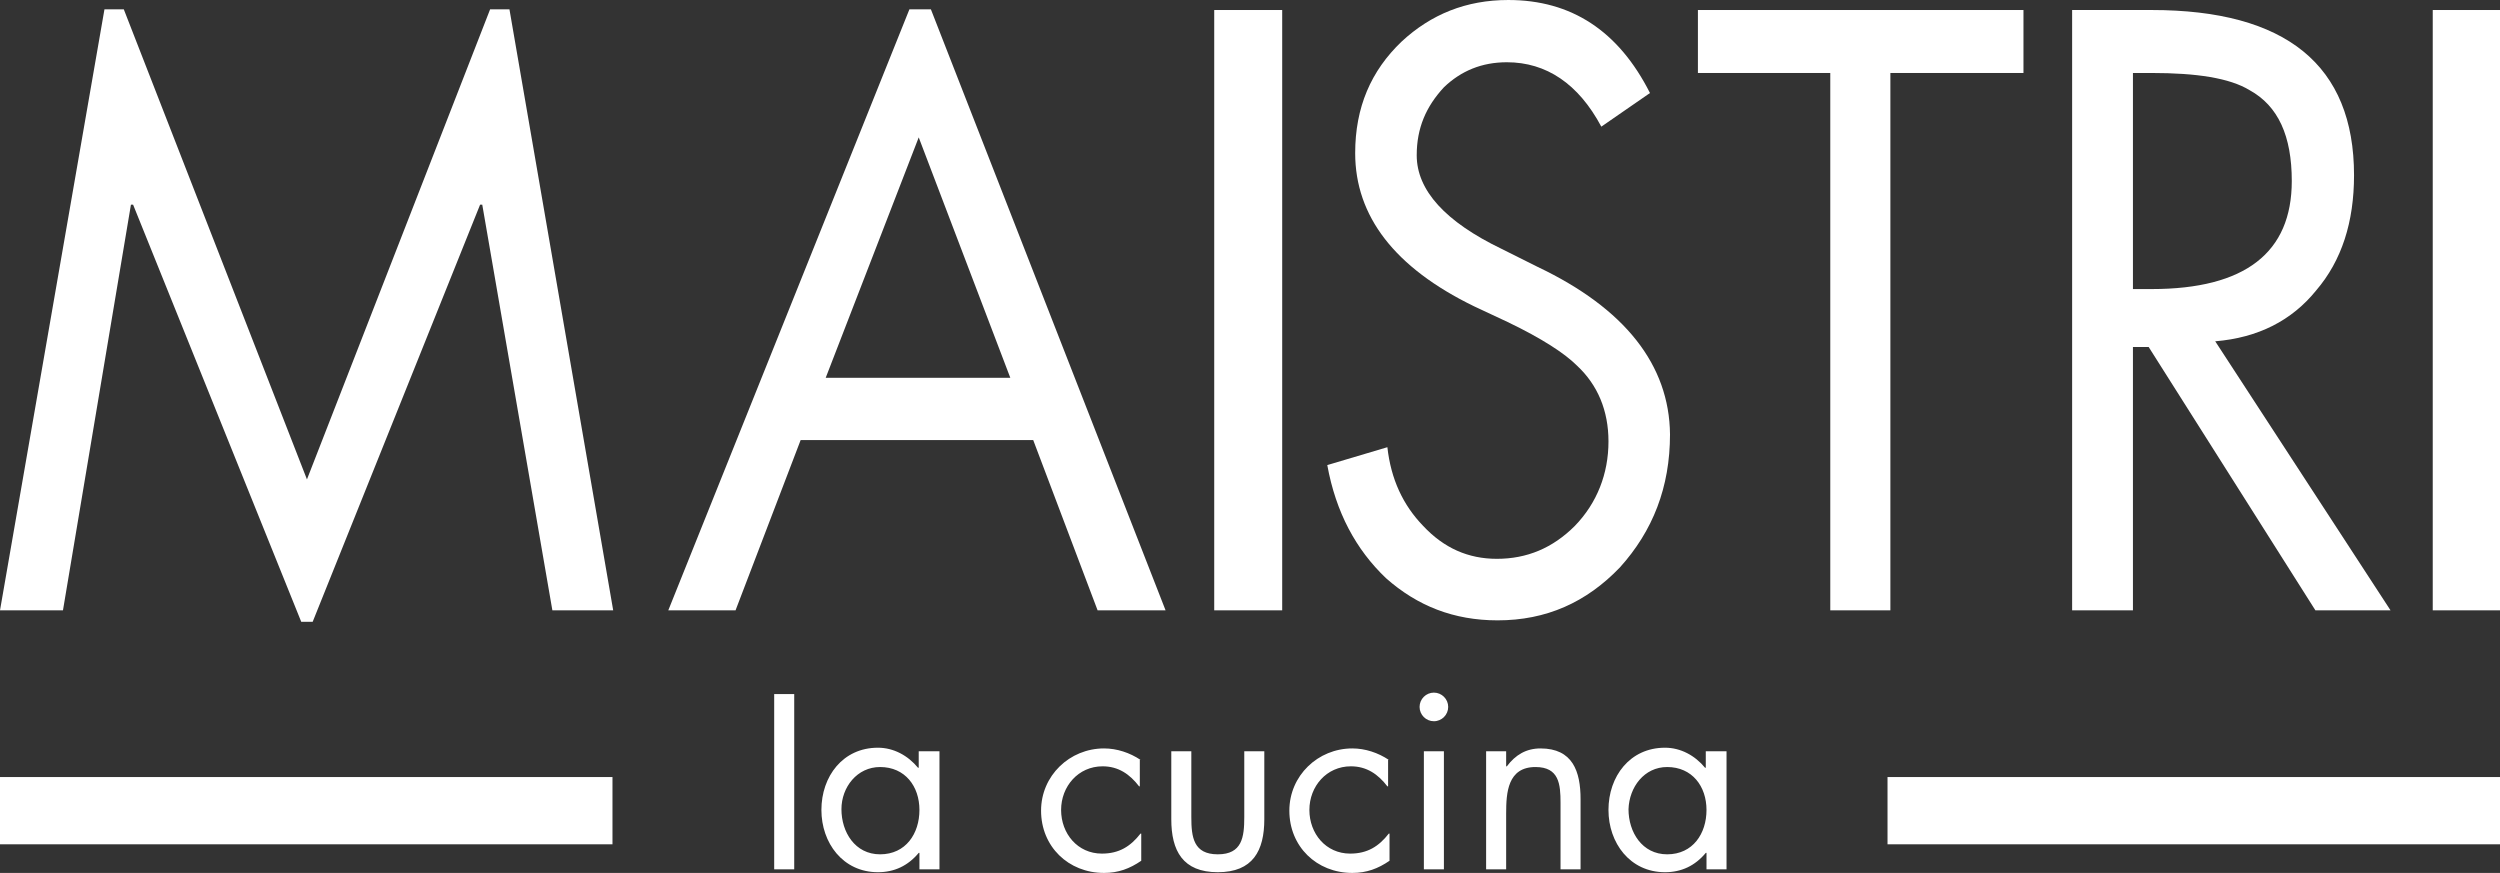
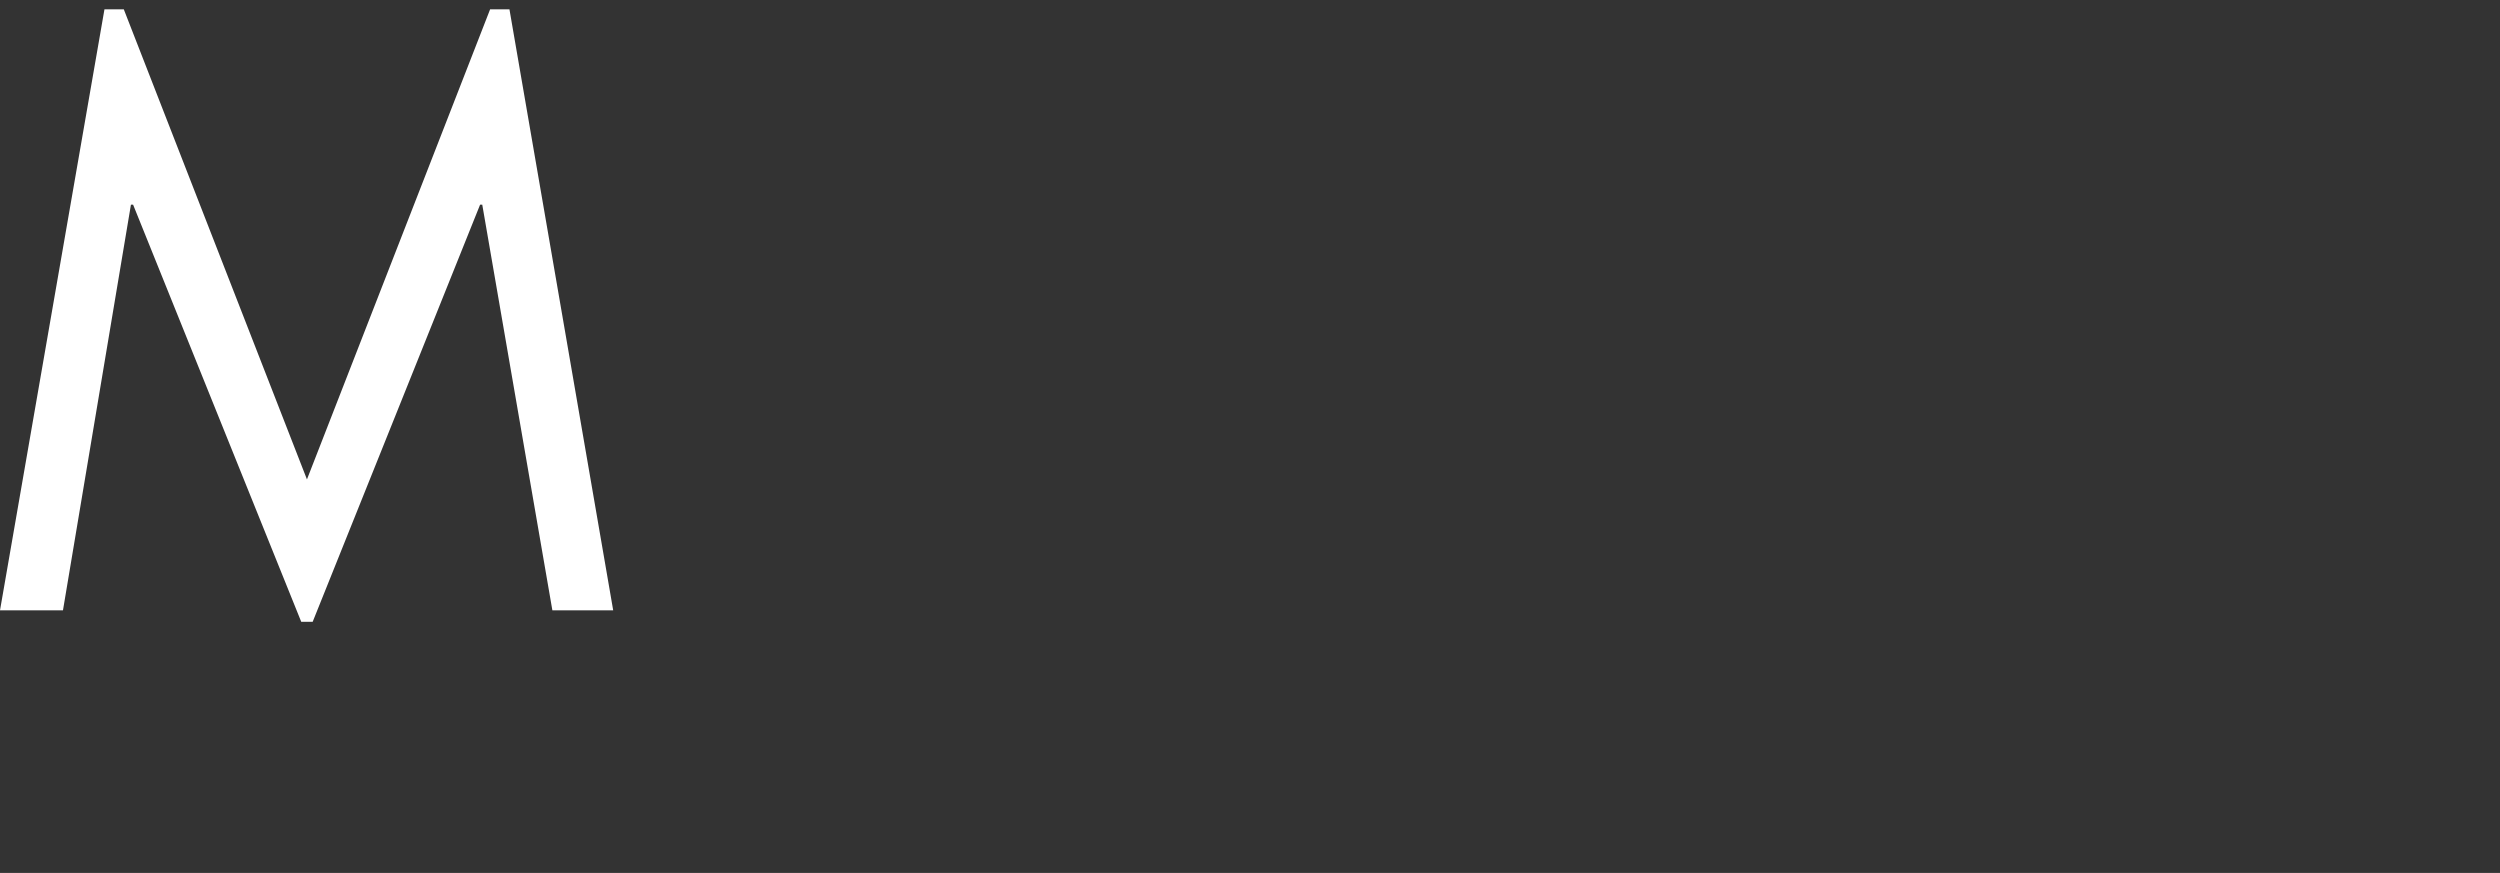
<svg xmlns="http://www.w3.org/2000/svg" xmlns:xlink="http://www.w3.org/1999/xlink" version="1.1" id="Livello_1" x="0px" y="0px" viewBox="0 0 349.4 122" style="enable-background:new 0 0 349.4 122;" xml:space="preserve">
  <rect x="0" y="0" width="349.4" height="122" fill="#333333" stroke="none" />
  <style type="text/css">
	.st0{clip-path:url(#SVGID_00000128458486658694215230000012279240842143930765_);fill:#FFFFFF;}
	.st1{clip-path:url(#SVGID_00000128458486658694215230000012279240842143930765_);}
	.st2{clip-path:url(#SVGID_00000047782857365726364390000010081201691749957766_);fill:#FFFFFF;}
</style>
  <g id="Maistri_la_cucina_-_Bianco_00000167374265593923958100000003861648863523170183_">
    <g>
      <defs>
        <rect id="SVGID_1_" y="0" width="349.4" height="122" />
      </defs>
      <clipPath id="SVGID_00000082328272844390187910000017847305372893372290_">
        <use xlink:href="#SVGID_1_" style="overflow:visible;" />
      </clipPath>
-       <rect x="0" y="108.6" style="clip-path:url(#SVGID_00000082328272844390187910000017847305372893372290_);fill:#FFFFFF;" width="85.6" height="9.4" />
      <polygon style="clip-path:url(#SVGID_00000082328272844390187910000017847305372893372290_);fill:#FFFFFF;" points="68.5,1.3     42.9,67 17.3,1.3 14.6,1.3 0,85.3 8.8,85.3 18.3,28.6 18.6,28.6 42.1,86.9 43.7,86.9 67.1,28.6 67.4,28.6 77.2,85.3 85.7,85.3     71.2,1.3   " />
-       <path style="clip-path:url(#SVGID_00000082328272844390187910000017847305372893372290_);fill:#FFFFFF;" d="M128.4,19.2l12.8,33.6    h-25.8L128.4,19.2z M127.1,1.3l-33.7,84h9.4l9.1-23.8h32.5l9,23.8h9.5l-32.8-84H127.1z" />
-       <rect x="169.7" y="1.4" style="clip-path:url(#SVGID_00000082328272844390187910000017847305372893372290_);fill:#FFFFFF;" width="9.5" height="83.9" />
      <g style="clip-path:url(#SVGID_00000082328272844390187910000017847305372893372290_);">
        <defs>
-           <rect id="SVGID_00000034074771770062805400000008906576715591673733_" y="0" width="349.4" height="122" />
-         </defs>
+           </defs>
        <clipPath id="SVGID_00000159435487838989924260000000706821396692841354_">
          <use xlink:href="#SVGID_00000034074771770062805400000008906576715591673733_" style="overflow:visible;" />
        </clipPath>
        <path style="clip-path:url(#SVGID_00000159435487838989924260000000706821396692841354_);fill:#FFFFFF;" d="M214.9,37.3l-5-2.5     c-7.9-3.8-11.9-8.2-11.9-13.1c0-3.8,1.3-6.8,3.8-9.5c2.4-2.3,5.3-3.5,8.8-3.5c5.5,0,10,3,13.2,9l6.8-4.7c-4.4-8.7-11-13-19.8-13     c-5.9,0-10.8,2-14.9,5.8c-4.3,4.1-6.5,9.2-6.5,15.6c0,8.8,5.5,16,16.6,21.4l4.7,2.2c4.8,2.3,8,4.4,9.7,6.1     c2.9,2.7,4.4,6.3,4.4,10.6c0,4.5-1.6,8.6-4.7,11.8c-3.1,3.1-6.7,4.6-10.9,4.6c-4,0-7.4-1.5-10.3-4.6c-2.8-2.9-4.5-6.5-5-11     l-8.4,2.5c1.2,6.6,4,11.8,8.2,15.8c4.4,3.9,9.5,5.9,15.6,5.9c6.8,0,12.4-2.5,17.1-7.4c4.6-5.1,7-11.2,7-18.6     C233.3,51,227.1,43.1,214.9,37.3" />
        <polygon style="clip-path:url(#SVGID_00000159435487838989924260000000706821396692841354_);fill:#FFFFFF;" points="237.3,1.4      237.3,10.2 255.8,10.2 255.8,85.3 264.2,85.3 264.2,10.2 282.8,10.2 282.8,1.4    " />
        <path style="clip-path:url(#SVGID_00000159435487838989924260000000706821396692841354_);fill:#FFFFFF;" d="M298.1,40.3V10.2h2.6     c6.3,0,10.9,0.7,13.7,2.4c4,2.2,5.9,6.4,5.9,12.7c0,10-6.5,15.1-19.6,15.1H298.1z M323.7,40.6c3.6-4.2,5.3-9.6,5.3-16.1     c0-15.4-9.5-23.1-28.3-23.1h-11.1v83.9h8.5V48.5h2.2l23.3,36.8h10.5l-24.5-37.6C315.6,47.2,320.3,44.8,323.7,40.6" />
        <rect x="340" y="1.4" style="clip-path:url(#SVGID_00000159435487838989924260000000706821396692841354_);fill:#FFFFFF;" width="9.4" height="83.9" />
-         <path style="clip-path:url(#SVGID_00000159435487838989924260000000706821396692841354_);fill:#FFFFFF;" d="M241.2,105h-2.8v2.3     h-0.1c-1.4-1.7-3.4-2.8-5.6-2.8c-4.9,0-7.9,4-7.9,8.7c0,4.6,3,8.7,7.9,8.7c2.3,0,4.2-0.9,5.7-2.7h0.1v2.3h2.8V105z M233,107.2     c3.5,0,5.5,2.7,5.5,6c0,3.3-1.9,6.2-5.5,6.2c-3.5,0-5.4-3.1-5.4-6.3C227.7,110,229.8,107.2,233,107.2 M210.5,105h-2.8v16.5h2.8     v-7.8c0-2.9,0.2-6.5,4.1-6.5c3.3,0,3.5,2.4,3.5,5v9.3h2.8v-9.8c0-3.9-1.1-7.1-5.6-7.1c-2,0-3.5,0.9-4.7,2.5h-0.1V105z      M200.4,96.8c-1.1,0-2,0.9-2,2c0,1.1,0.9,2,2,2c1.1,0,2-0.9,2-2C202.4,97.7,201.5,96.8,200.4,96.8 M201.8,105H199v16.5h2.8V105z      M194.1,106.2c-1.5-1-3.3-1.6-5.1-1.6c-4.8,0-8.8,3.8-8.8,8.7c0,5,3.8,8.7,8.8,8.7c2,0,3.6-0.6,5.2-1.7v-3.8h-0.1     c-1.4,1.8-3,2.8-5.4,2.8c-3.4,0-5.7-2.8-5.7-6.1c0-3.3,2.4-6.1,5.8-6.1c2.2,0,3.8,1.1,5.1,2.8h0.1V106.2z M166.5,105h-2.8v9.5     c0,4.4,1.6,7.4,6.5,7.4c4.9,0,6.5-3,6.5-7.4V105h-2.8v9.2c0,2.8-0.3,5.2-3.7,5.2c-3.4,0-3.7-2.4-3.7-5.2V105z M159.4,106.2     c-1.5-1-3.3-1.6-5.1-1.6c-4.8,0-8.8,3.8-8.8,8.7c0,5,3.8,8.7,8.8,8.7c2,0,3.6-0.6,5.2-1.7v-3.8h-0.1c-1.4,1.8-3,2.8-5.4,2.8     c-3.4,0-5.7-2.8-5.7-6.1c0-3.3,2.4-6.1,5.8-6.1c2.2,0,3.8,1.1,5.1,2.8h0.1V106.2z M131.2,105h-2.8v2.3h-0.1     c-1.4-1.7-3.4-2.8-5.6-2.8c-4.9,0-7.9,4-7.9,8.7c0,4.6,3,8.7,7.9,8.7c2.3,0,4.2-0.9,5.7-2.7h0.1v2.3h2.8V105z M123,107.2     c3.5,0,5.5,2.7,5.5,6c0,3.3-1.9,6.2-5.5,6.2c-3.5,0-5.4-3.1-5.4-6.3C117.6,110,119.8,107.2,123,107.2 M111,97h-2.8v24.5h2.8V97z" />
        <rect x="263.8" y="108.6" style="clip-path:url(#SVGID_00000159435487838989924260000000706821396692841354_);fill:#FFFFFF;" width="85.6" height="9.4" />
      </g>
    </g>
  </g>
</svg>